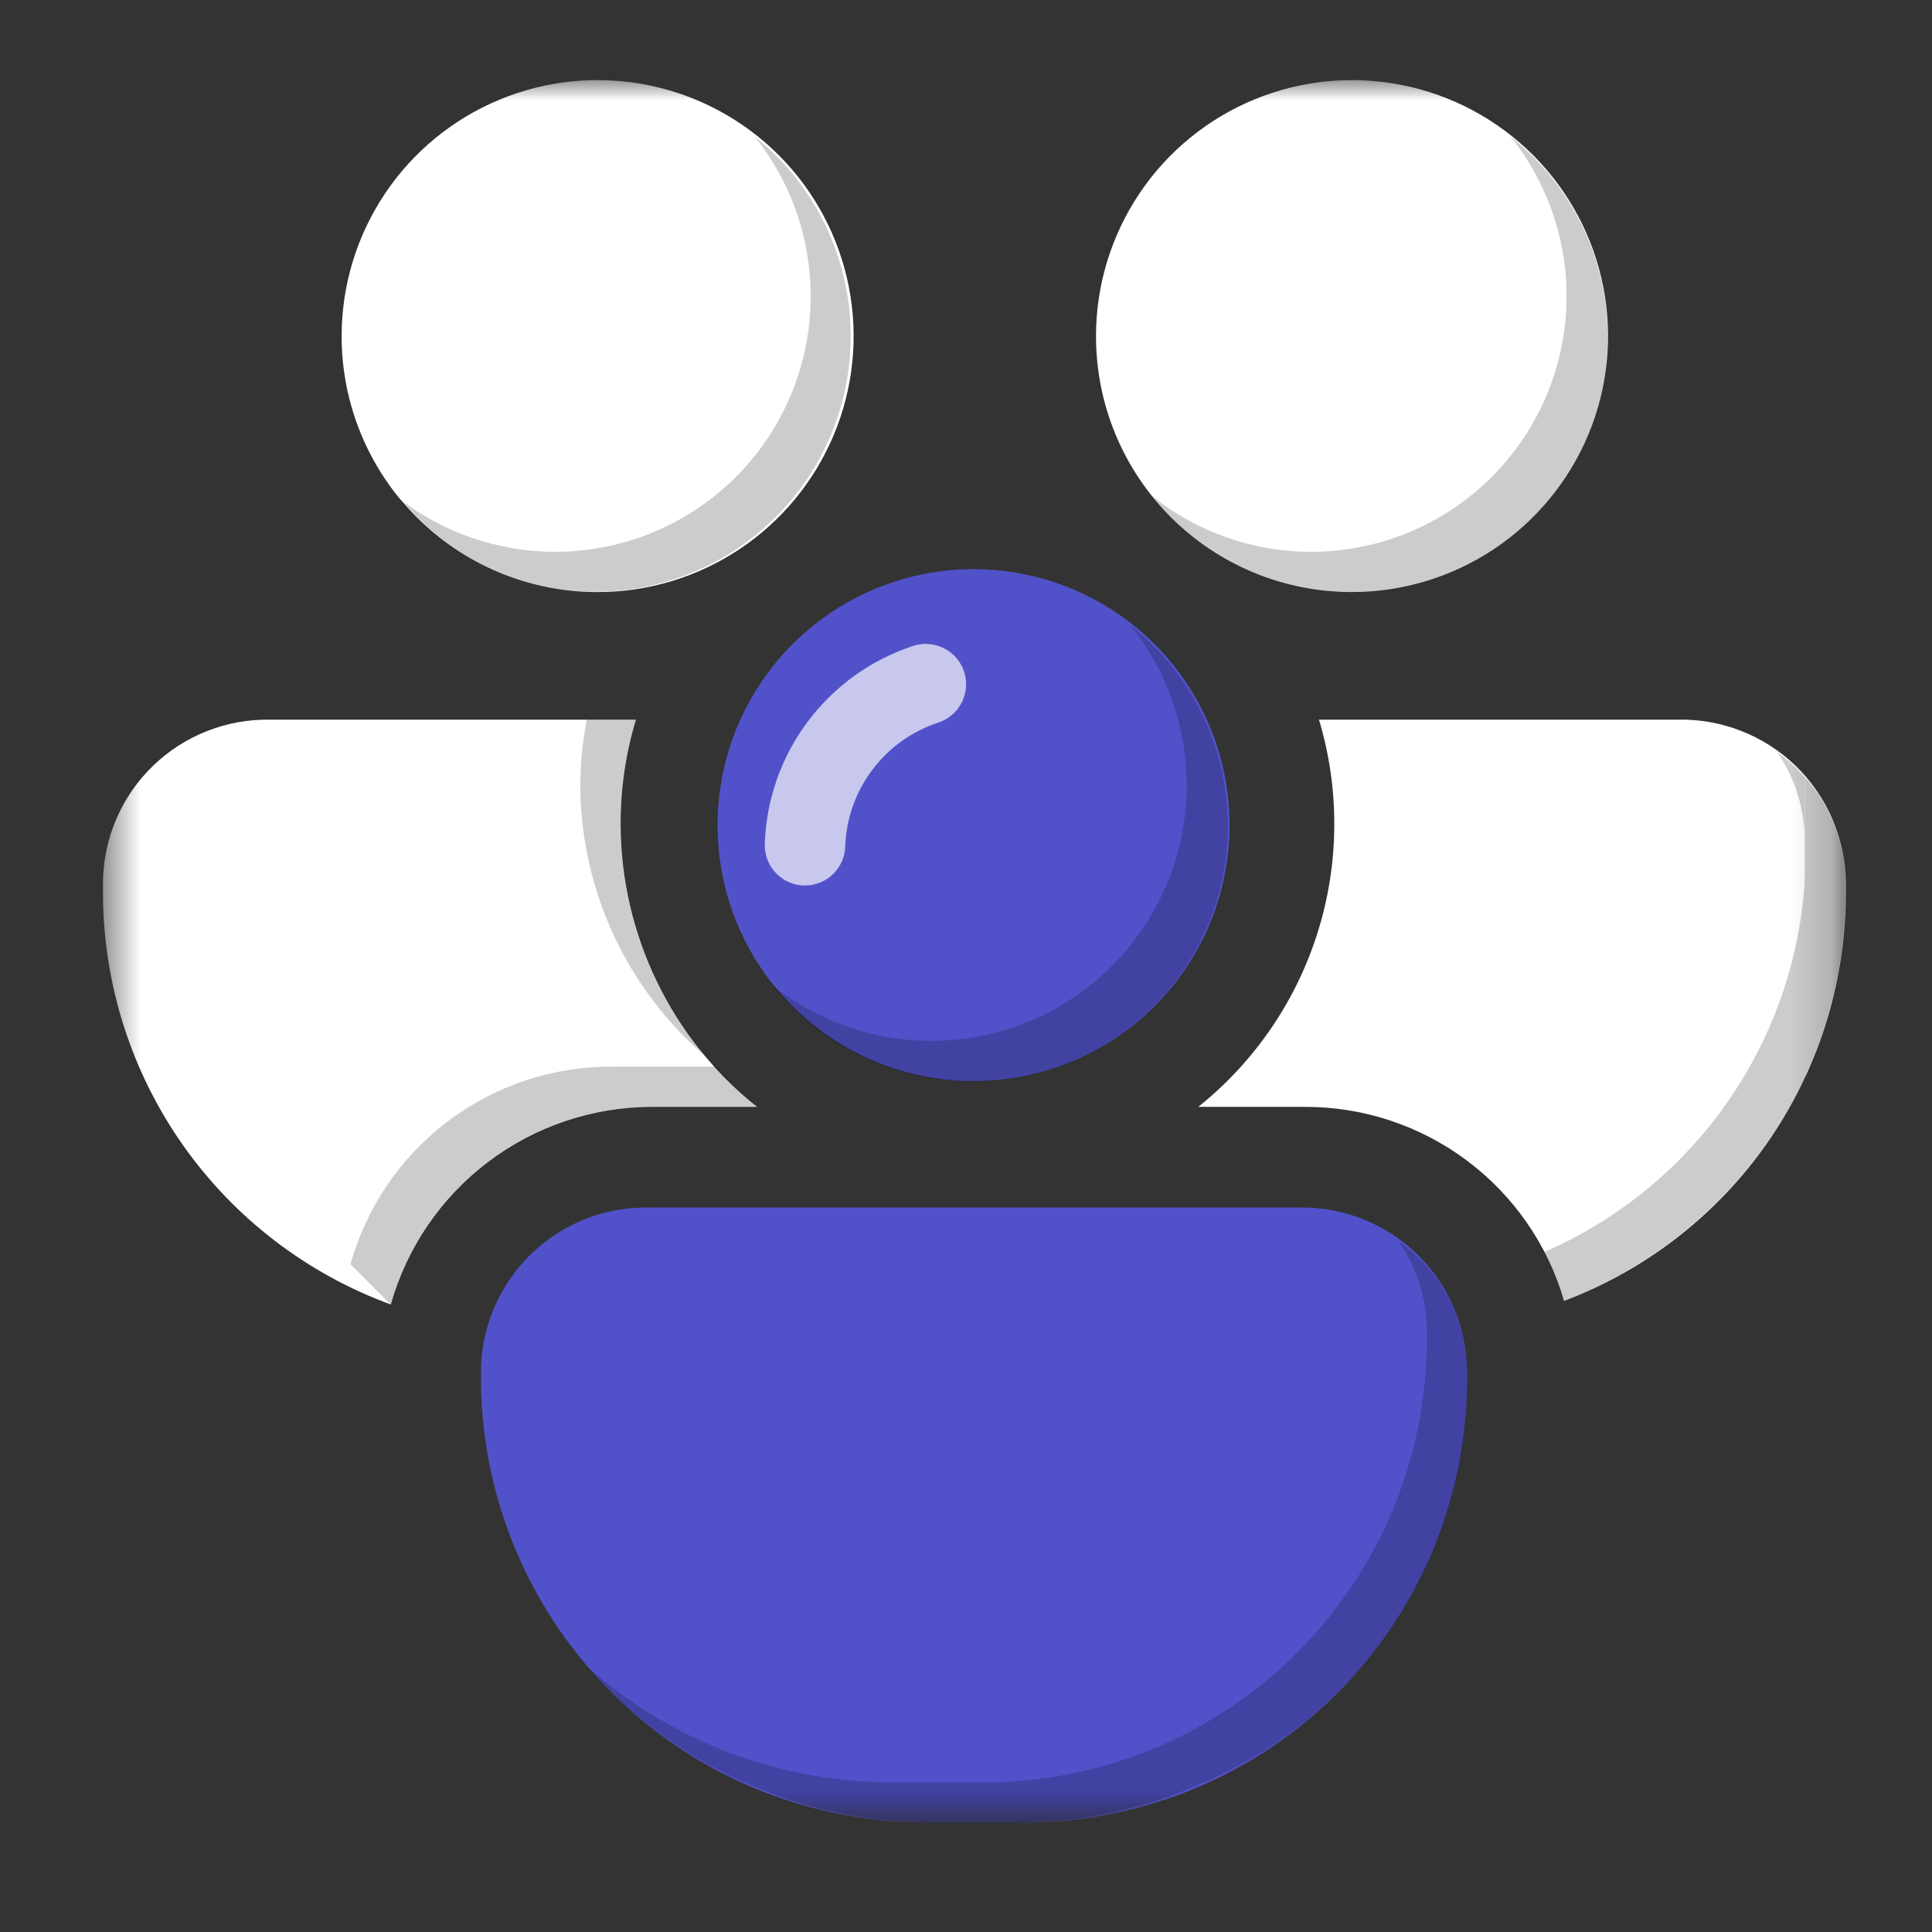
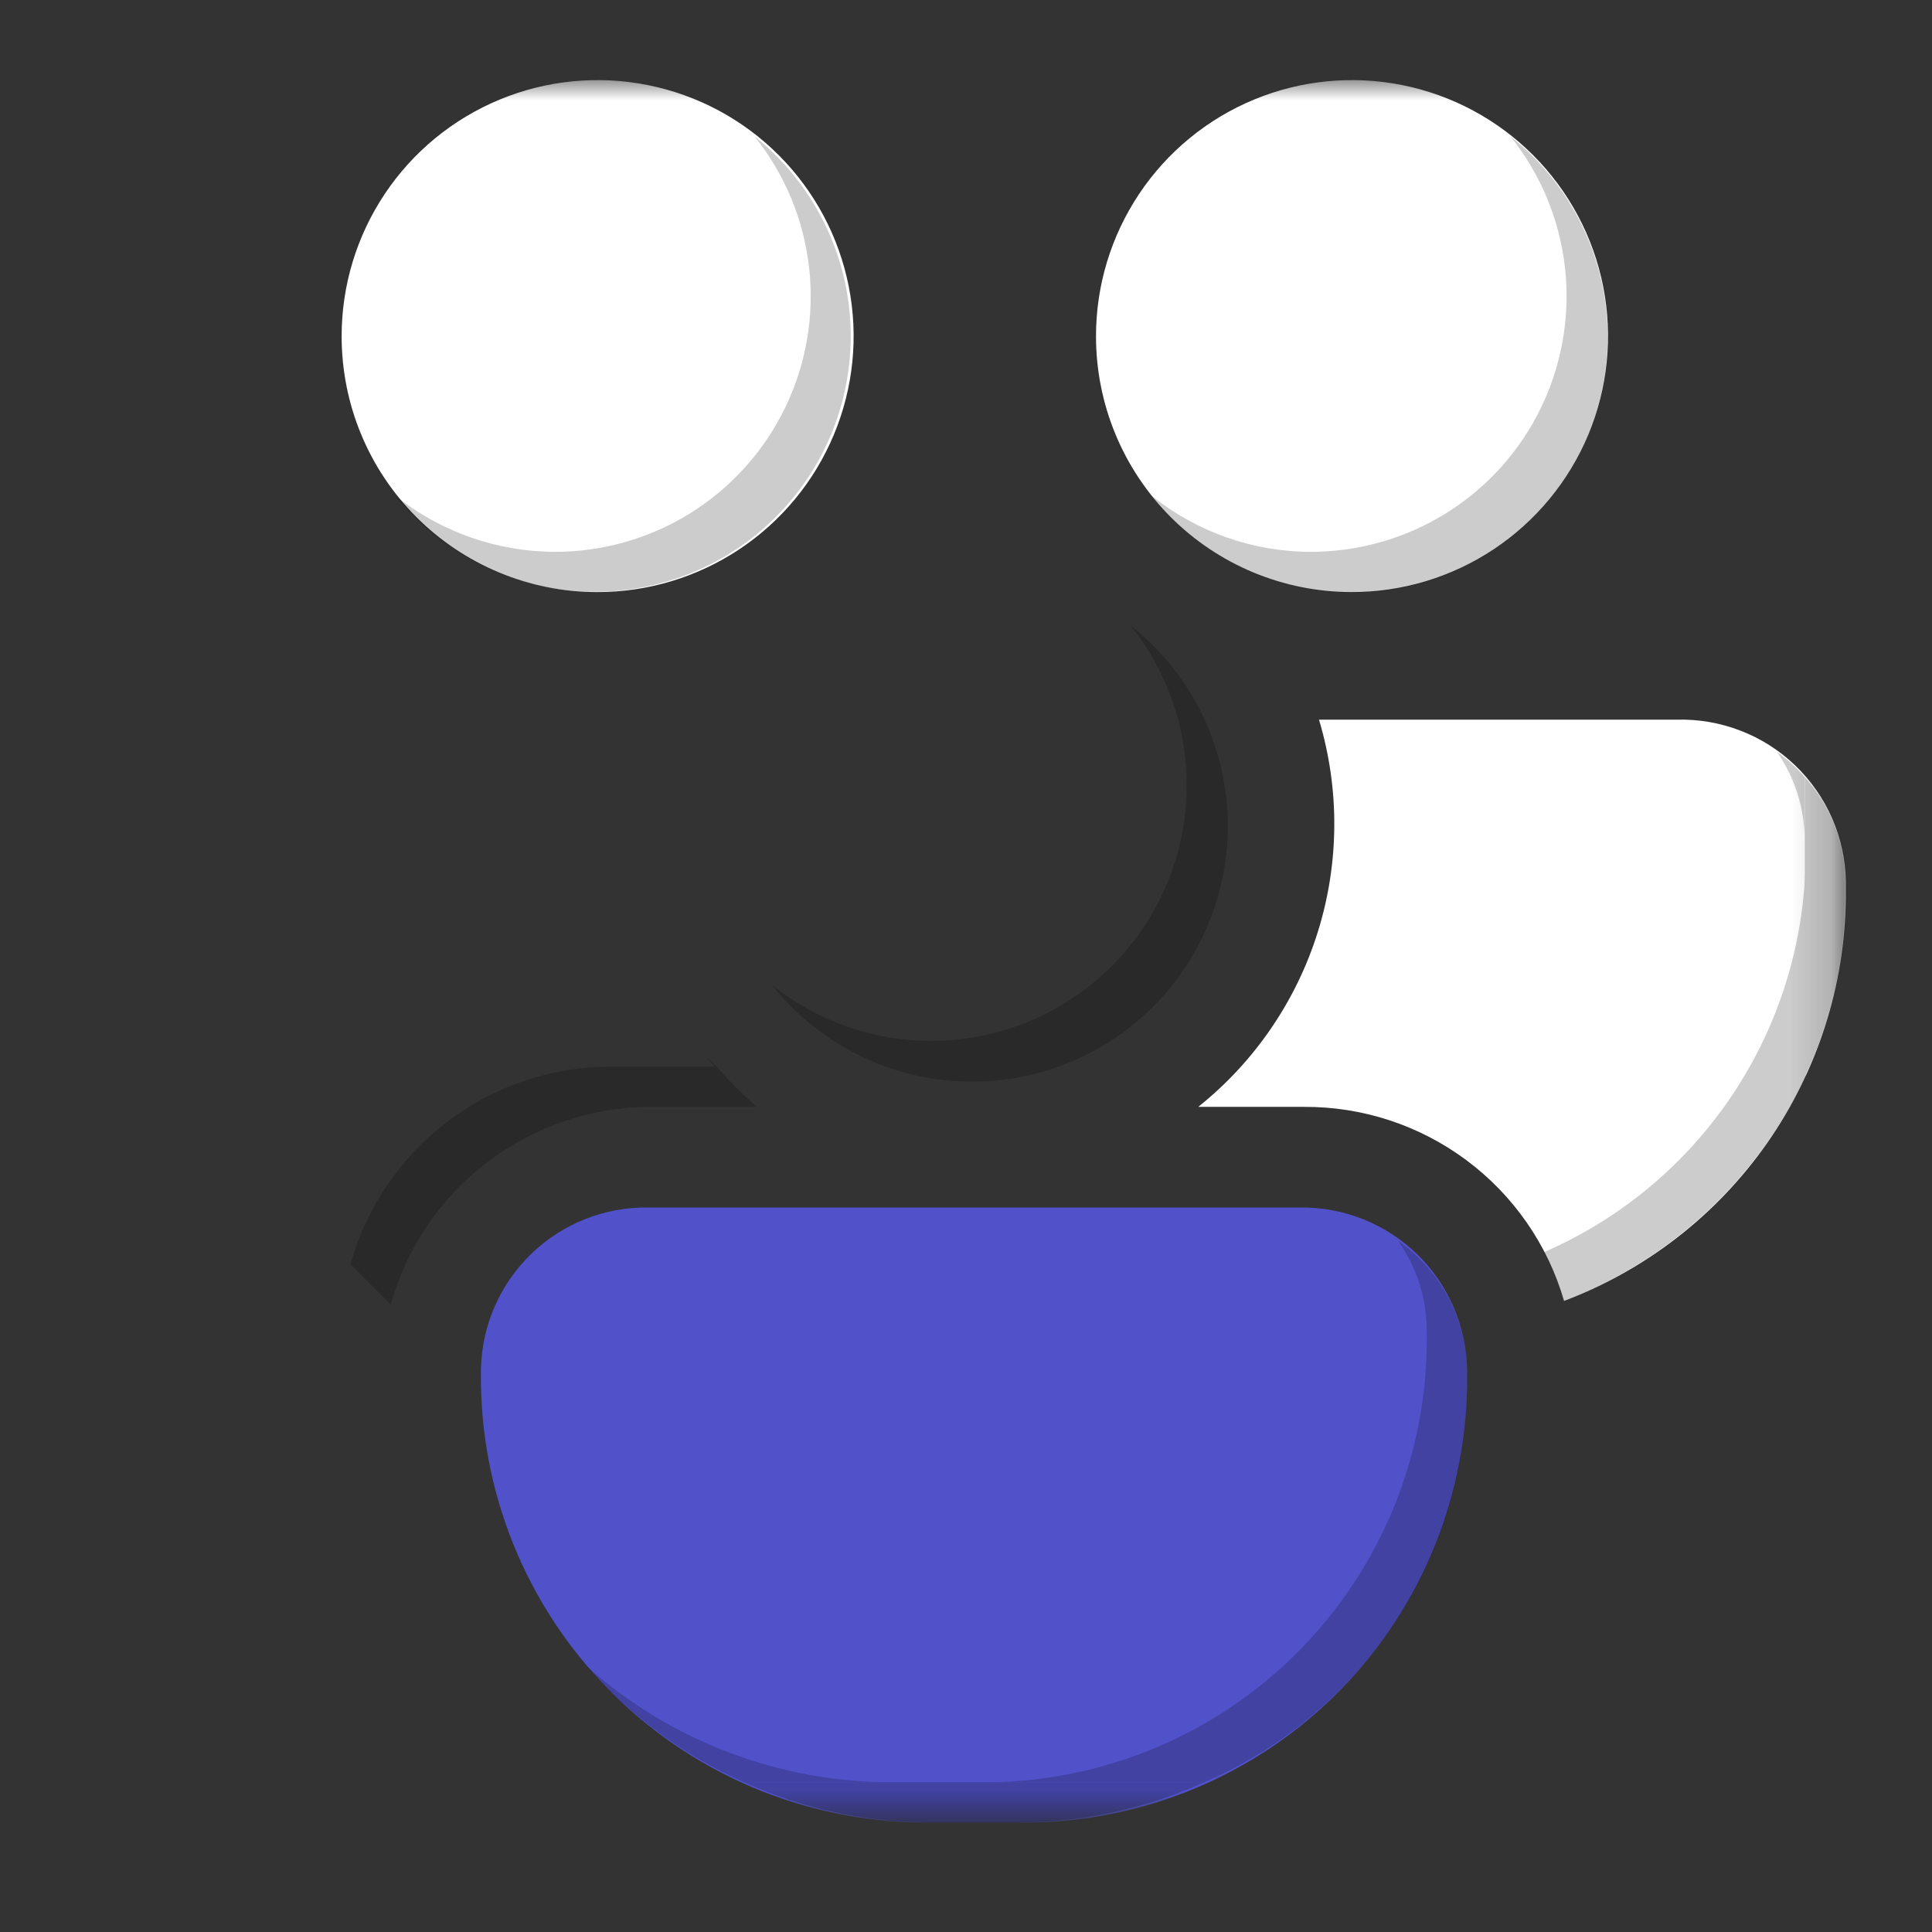
<svg xmlns="http://www.w3.org/2000/svg" width="48" height="48" viewBox="0 0 48 48" fill="none">
  <rect x="0" y="0" width="48" height="48" fill="#333333" stroke="none" />
  <mask id="mask0_1259_17698" style="mask-type:luminance" maskUnits="userSpaceOnUse" x="2" y="2" width="44" height="44">
    <path d="M45.839 2H2.559V45.28H45.839V2Z" fill="white" />
  </mask>
  <g mask="url(#mask0_1259_17698)">
-     <path d="M24.178 26.86C25.437 26.862 26.668 26.49 27.715 25.792C28.763 25.094 29.579 24.101 30.062 22.939C30.545 21.776 30.672 20.496 30.426 19.262C30.181 18.027 29.575 16.893 28.685 16.003C27.795 15.113 26.661 14.507 25.426 14.262C24.192 14.017 22.912 14.143 21.75 14.626C20.587 15.109 19.594 15.925 18.896 16.973C18.198 18.02 17.826 19.251 17.828 20.51C17.828 22.194 18.497 23.809 19.688 25C20.879 26.191 22.494 26.86 24.178 26.86Z" fill="#5152CA" />
    <path d="M32.299 30H16.099C15.02 29.986 13.98 30.399 13.203 31.148C12.426 31.896 11.976 32.921 11.949 34V34.38C11.97 35.832 12.277 37.267 12.852 38.6C13.427 39.934 14.259 41.142 15.301 42.154C16.343 43.166 17.574 43.963 18.924 44.5C20.274 45.036 21.717 45.301 23.169 45.28H25.239C26.688 45.308 28.128 45.049 29.476 44.519C30.825 43.988 32.055 43.197 33.097 42.19C34.139 41.182 34.971 39.979 35.546 38.649C36.121 37.319 36.428 35.889 36.449 34.44V34.06C36.444 33.521 36.332 32.988 36.121 32.492C35.909 31.995 35.602 31.546 35.217 31.169C34.831 30.792 34.375 30.494 33.874 30.294C33.374 30.093 32.839 29.993 32.299 30Z" fill="#5152CA" />
    <path d="M14.828 14.71C16.087 14.714 17.319 14.344 18.367 13.648C19.416 12.951 20.234 11.96 20.718 10.798C21.203 9.636 21.332 8.357 21.088 7.121C20.845 5.886 20.241 4.751 19.353 3.86C18.464 2.968 17.331 2.361 16.096 2.114C14.862 1.867 13.582 1.991 12.419 2.472C11.256 2.953 10.261 3.768 9.562 4.814C8.862 5.861 8.488 7.091 8.488 8.35C8.487 9.184 8.65 10.01 8.968 10.781C9.286 11.552 9.752 12.252 10.341 12.843C10.93 13.434 11.629 13.902 12.399 14.223C13.169 14.543 13.994 14.709 14.828 14.71Z" fill="white" />
-     <path d="M15.419 20.51C15.414 19.619 15.542 18.733 15.799 17.88H6.709C5.628 17.861 4.584 18.272 3.806 19.022C3.028 19.772 2.58 20.8 2.559 21.88V22.27C2.578 24.487 3.273 26.645 4.55 28.457C5.828 30.268 7.627 31.647 9.709 32.41C10.107 30.998 10.955 29.754 12.125 28.868C13.294 27.982 14.721 27.502 16.189 27.5H18.809C17.757 26.662 16.907 25.599 16.321 24.39C15.734 23.18 15.426 21.854 15.419 20.51Z" fill="white" />
    <path d="M33.571 14.71C34.829 14.714 36.061 14.344 37.109 13.648C38.158 12.951 38.976 11.96 39.461 10.798C39.945 9.636 40.074 8.357 39.831 7.121C39.588 5.886 38.983 4.751 38.095 3.86C37.206 2.968 36.073 2.361 34.839 2.114C33.604 1.867 32.325 1.991 31.161 2.472C29.998 2.953 29.003 3.768 28.304 4.814C27.604 5.861 27.23 7.091 27.23 8.35C27.229 9.184 27.392 10.01 27.71 10.781C28.028 11.552 28.495 12.252 29.083 12.843C29.672 13.434 30.371 13.902 31.141 14.223C31.911 14.543 32.737 14.709 33.571 14.71Z" fill="white" />
    <path d="M41.66 17.88H32.77C33.286 19.6 33.277 21.435 32.742 23.149C32.208 24.863 31.172 26.379 29.77 27.5H32.389C33.846 27.49 35.265 27.955 36.433 28.825C37.601 29.695 38.453 30.922 38.859 32.32C40.896 31.55 42.654 30.184 43.903 28.4C45.151 26.616 45.833 24.497 45.859 22.32V21.9C45.85 21.359 45.734 20.826 45.518 20.331C45.301 19.835 44.989 19.388 44.598 19.014C44.208 18.64 43.747 18.347 43.242 18.153C42.738 17.958 42.2 17.865 41.66 17.88Z" fill="white" />
  </g>
  <g opacity="0.2">
    <path d="M23.18 25.86C21.726 25.871 20.313 25.38 19.18 24.47C19.736 25.172 20.435 25.748 21.231 26.16C22.026 26.573 22.899 26.813 23.794 26.863C24.688 26.914 25.583 26.775 26.42 26.456C27.257 26.136 28.017 25.643 28.65 25.009C29.282 24.375 29.774 23.614 30.092 22.776C30.409 21.939 30.546 21.043 30.493 20.149C30.441 19.255 30.199 18.381 29.785 17.587C29.37 16.793 28.793 16.095 28.09 15.54C28.837 16.474 29.306 17.599 29.442 18.787C29.579 19.975 29.376 21.178 28.859 22.256C28.342 23.335 27.531 24.245 26.519 24.883C25.507 25.52 24.336 25.859 23.14 25.86H23.18Z" fill="black" />
    <path d="M23.158 45.28H25.238C26.852 45.282 28.447 44.941 29.918 44.28H18.488C19.957 44.939 21.549 45.28 23.158 45.28Z" fill="black" />
    <path d="M36.448 34.44V34.06C36.44 33.425 36.281 32.8 35.984 32.238C35.686 31.677 35.259 31.194 34.738 30.83C35.199 31.482 35.447 32.261 35.448 33.06V33.44C35.427 34.889 35.12 36.319 34.545 37.649C33.97 38.979 33.138 40.182 32.096 41.19C31.054 42.197 29.824 42.989 28.475 43.519C27.127 44.049 25.687 44.308 24.238 44.28H22.158C19.363 44.283 16.666 43.258 14.578 41.4C15.657 42.632 16.991 43.615 18.488 44.28H29.918C31.843 43.449 33.485 42.076 34.644 40.33C35.803 38.583 36.43 36.537 36.448 34.44Z" fill="black" />
    <path d="M13.828 13.71C12.375 13.716 10.964 13.226 9.828 12.32C10.386 13.017 11.085 13.589 11.88 13.998C12.674 14.407 13.545 14.643 14.437 14.693C15.329 14.742 16.221 14.602 17.055 14.283C17.89 13.963 18.647 13.472 19.278 12.84C19.91 12.208 20.401 11.45 20.719 10.615C21.037 9.78 21.176 8.888 21.126 7.996C21.076 7.104 20.838 6.233 20.428 5.439C20.019 4.646 19.446 3.947 18.748 3.39C19.498 4.327 19.968 5.457 20.102 6.65C20.237 7.842 20.03 9.049 19.507 10.129C18.984 11.209 18.165 12.119 17.146 12.753C16.126 13.386 14.948 13.718 13.748 13.71H13.828Z" fill="black" />
-     <path d="M17.558 26.27C16.18 24.667 15.421 22.624 15.418 20.51C15.413 19.619 15.541 18.733 15.798 17.88H14.578C14.473 18.417 14.419 18.963 14.418 19.51C14.422 20.797 14.705 22.067 15.247 23.234C15.789 24.401 16.578 25.437 17.558 26.27Z" fill="black" />
    <path d="M9.707 32.41C10.102 30.998 10.948 29.753 12.116 28.867C13.284 27.98 14.711 27.5 16.177 27.5H18.807C18.448 27.193 18.114 26.859 17.807 26.5H15.177C13.711 26.5 12.284 26.98 11.116 27.867C9.948 28.753 9.102 29.998 8.707 31.41" fill="black" />
    <path d="M32.567 13.71C31.131 13.709 29.738 13.219 28.617 12.32C29.174 13.022 29.873 13.598 30.668 14.011C31.463 14.423 32.337 14.662 33.231 14.713C34.126 14.764 35.021 14.625 35.858 14.306C36.695 13.986 37.454 13.493 38.087 12.859C38.72 12.225 39.211 11.464 39.529 10.626C39.847 9.788 39.984 8.893 39.931 7.999C39.878 7.104 39.636 6.231 39.222 5.437C38.808 4.643 38.23 3.945 37.527 3.39C38.278 4.327 38.747 5.457 38.882 6.65C39.016 7.842 38.809 9.049 38.286 10.129C37.763 11.209 36.944 12.119 35.925 12.753C34.905 13.386 33.727 13.718 32.527 13.71H32.567Z" fill="black" />
    <path d="M44.84 20.9V26.75C45.497 25.359 45.839 23.839 45.84 22.3V21.9C45.838 20.943 45.482 20.02 44.84 19.31V20.9Z" fill="black" />
-     <path d="M44.838 19.31C44.635 19.072 44.404 18.861 44.148 18.68C44.6 19.332 44.841 20.107 44.838 20.9V19.31Z" fill="black" />
+     <path d="M44.838 19.31C44.635 19.072 44.404 18.861 44.148 18.68C44.6 19.332 44.841 20.107 44.838 20.9V19.31" fill="black" />
    <path d="M38.359 31.11C38.567 31.495 38.734 31.901 38.859 32.32C41.502 31.305 43.651 29.309 44.859 26.75V21.3C44.841 23.389 44.217 25.427 43.063 27.168C41.909 28.909 40.275 30.279 38.359 31.11Z" fill="black" />
    <path d="M17.809 26.5C17.721 26.429 17.637 26.352 17.559 26.27C17.619 26.35 17.689 26.42 17.759 26.5H17.809Z" fill="black" />
  </g>
-   <path opacity="0.68" d="M20 22C19.735 22 19.48 21.895 19.293 21.707C19.105 21.52 19 21.265 19 21C19.029 19.896 19.398 18.829 20.057 17.943C20.715 17.057 21.631 16.396 22.68 16.05C22.932 15.965 23.207 15.984 23.445 16.102C23.684 16.22 23.865 16.428 23.95 16.68C24.035 16.932 24.016 17.207 23.898 17.445C23.78 17.684 23.572 17.865 23.32 17.95C22.669 18.161 22.097 18.567 21.683 19.112C21.268 19.657 21.03 20.316 21 21C21 21.265 20.895 21.52 20.707 21.707C20.52 21.895 20.265 22 20 22Z" fill="white" />
</svg>